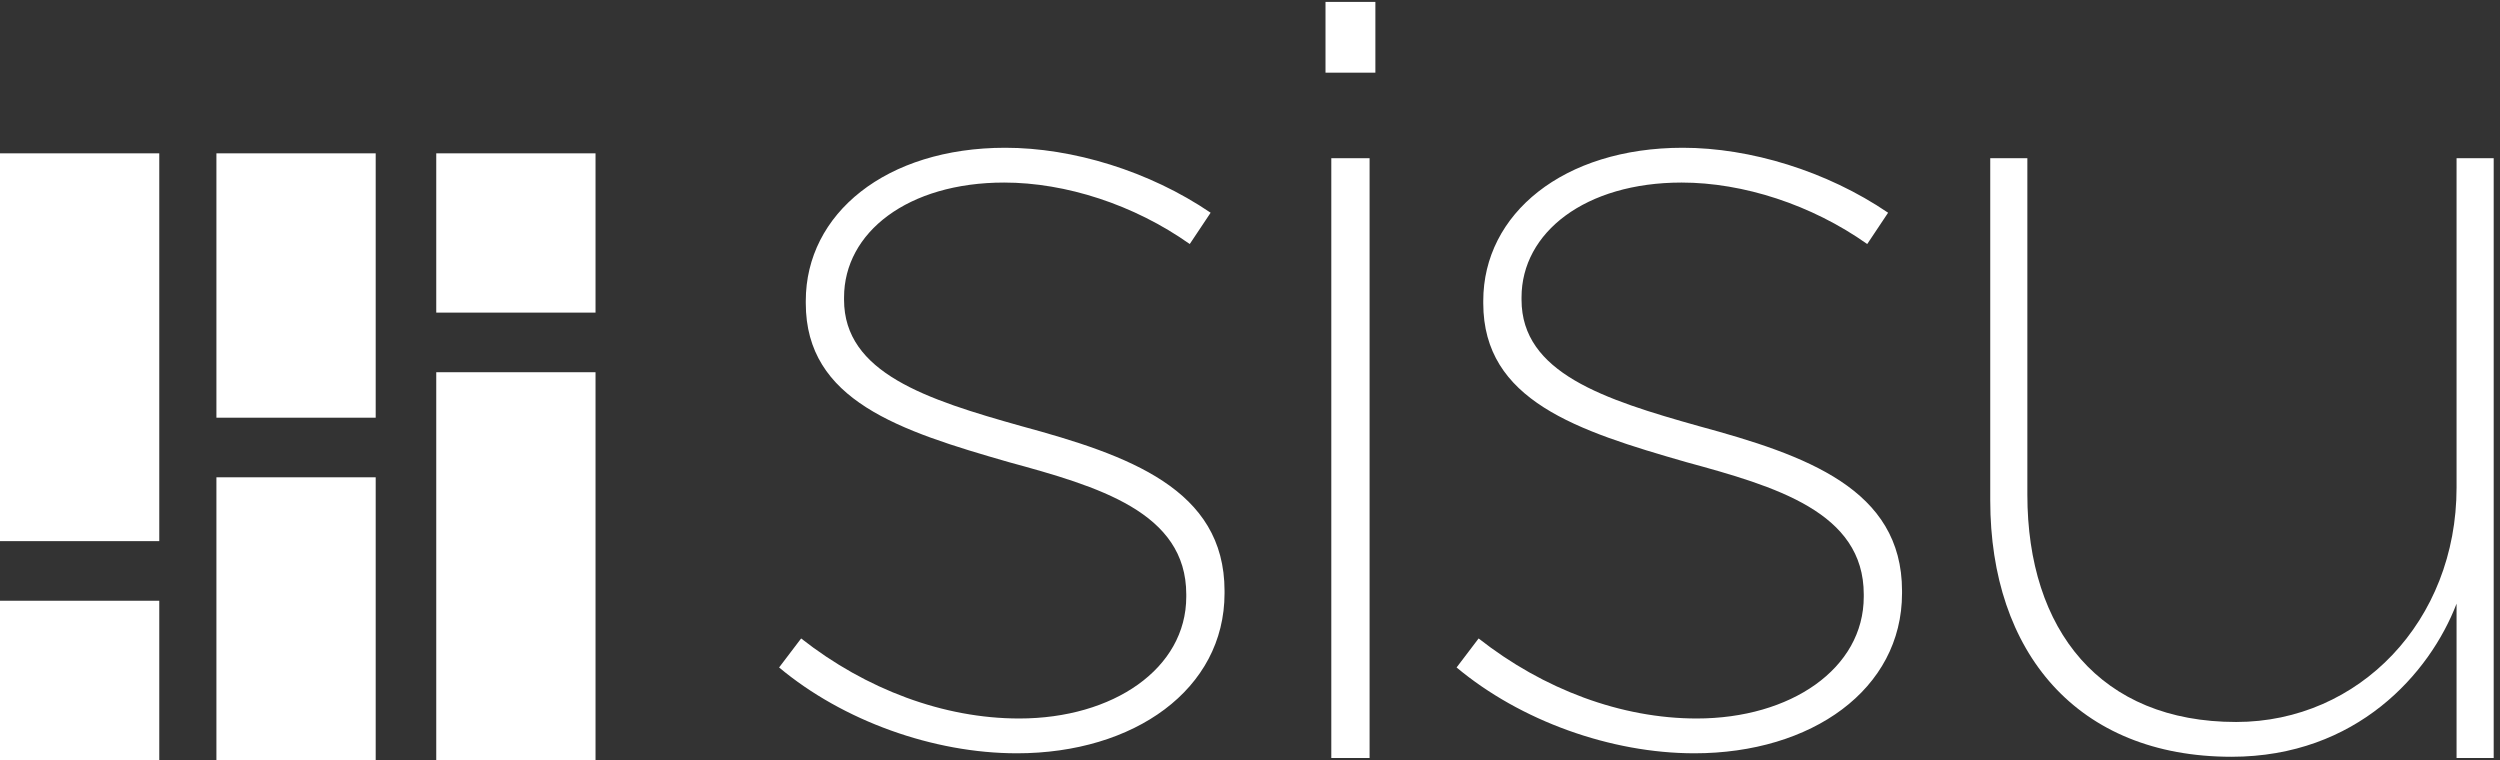
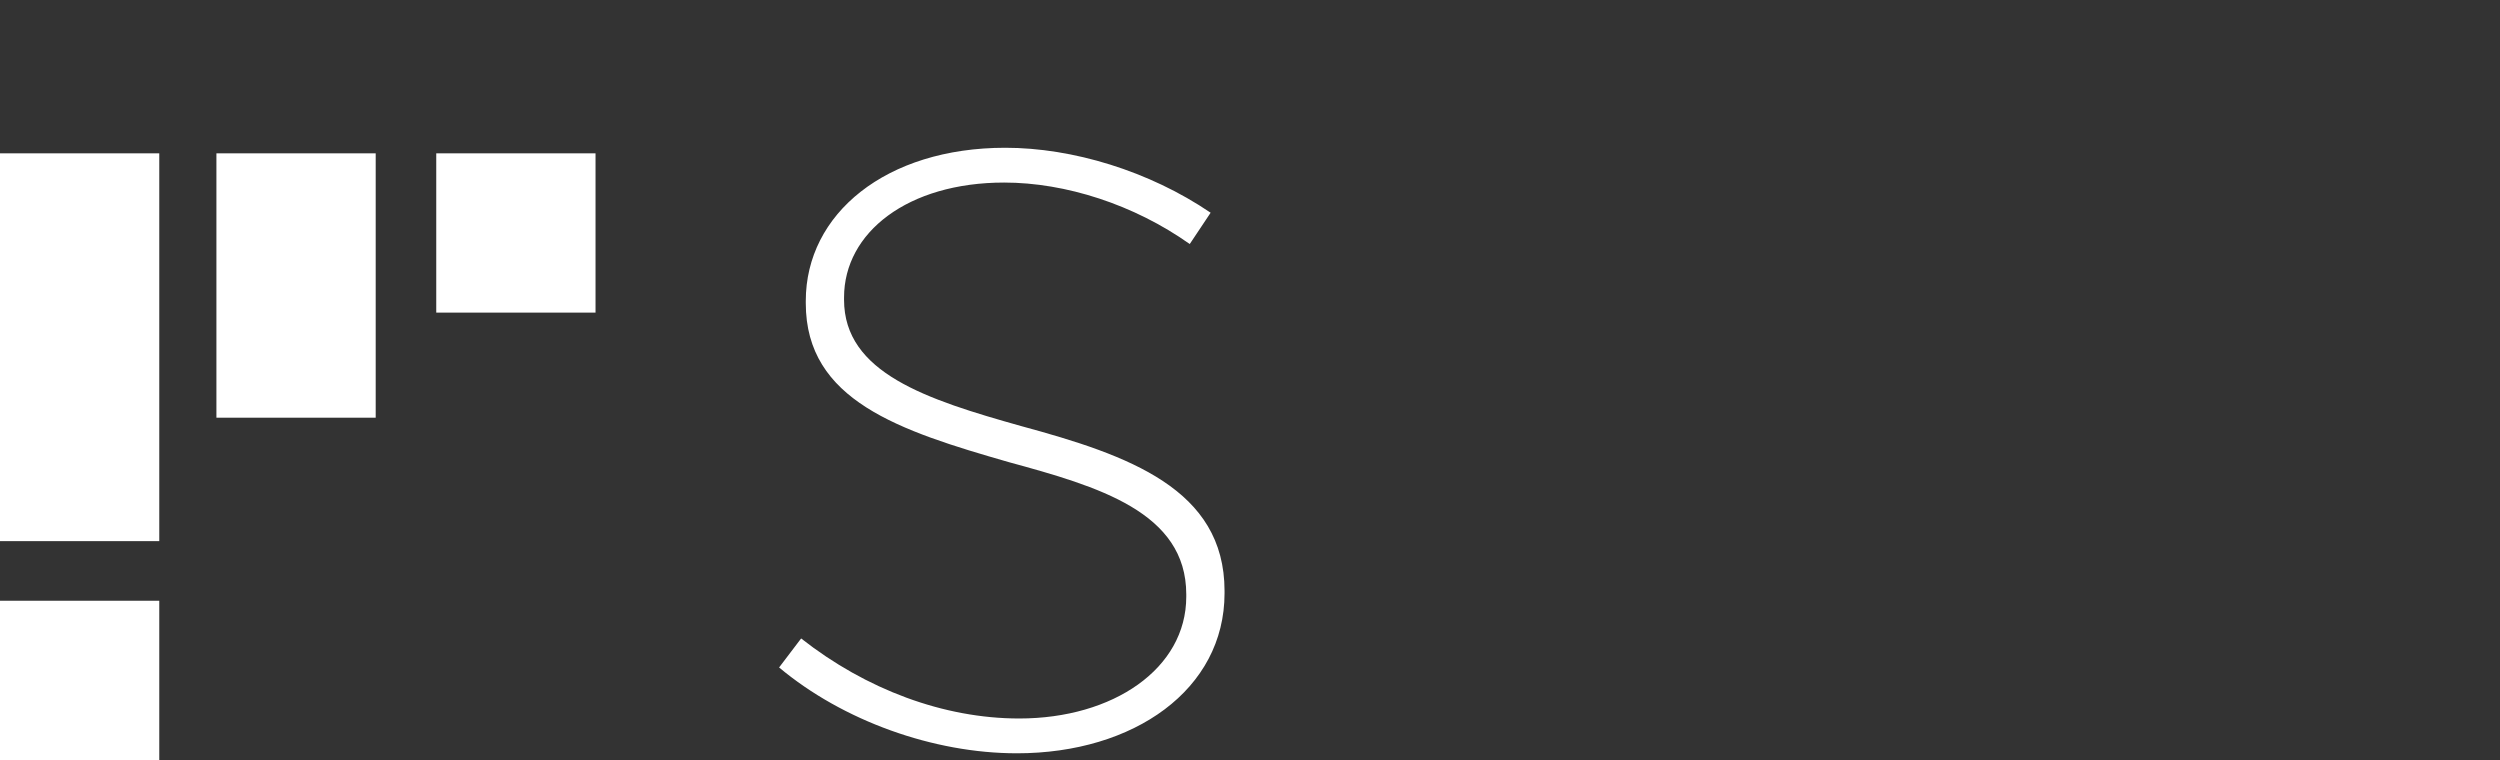
<svg xmlns="http://www.w3.org/2000/svg" xmlns:ns1="http://sodipodi.sourceforge.net/DTD/sodipodi-0.dtd" xmlns:ns2="http://www.inkscape.org/namespaces/inkscape" version="1.1" id="svg1" width="219.6" height="66.76" viewBox="0 0 219.6 66.76" ns1:docname="Sisu_White_Logo.eps">
  <rect x="0" y="0" width="219.6" height="66.76" fill="#333333" stroke="none" />
  <defs id="defs1" />
  <ns1:namedview id="namedview1" pagecolor="#ffffff" bordercolor="#000000" borderopacity="0.25" ns2:showpageshadow="2" ns2:pageopacity="0.0" ns2:pagecheckerboard="0" ns2:deskcolor="#d1d1d1">
    <ns2:page x="0" y="0" ns2:label="1" id="page1" width="219.6" height="66.76" margin="0" bleed="0" />
  </ns1:namedview>
  <g id="g1" ns2:groupmode="layer" ns2:label="1">
    <g id="group-R5">
-       <path id="path2" d="M 288.125,256.121 H 393.316 V 0 H 288.125 v 256.121" style="fill:#ffffff;fill-opacity:1;fill-rule:nonzero;stroke:none" transform="matrix(0.133,0,0,-0.133,0,66.76)" />
      <path id="path3" d="M 288.125,400.684 H 393.316 V 295.492 H 288.125 v 105.192" style="fill:#ffffff;fill-opacity:1;fill-rule:nonzero;stroke:none" transform="matrix(0.133,0,0,-0.133,0,66.76)" />
      <path id="path4" d="M 105.191,144.563 H 0 V 400.684 H 105.191 V 144.563" style="fill:#ffffff;fill-opacity:1;fill-rule:nonzero;stroke:none" transform="matrix(0.133,0,0,-0.133,0,66.76)" />
      <path id="path5" d="M 105.191,0 H 0 V 105.191 H 105.191 V 0" style="fill:#ffffff;fill-opacity:1;fill-rule:nonzero;stroke:none" transform="matrix(0.133,0,0,-0.133,0,66.76)" />
      <path id="path6" d="M 248.125,226.09 H 142.934 V 400.684 H 248.125 V 226.09" style="fill:#ffffff;fill-opacity:1;fill-rule:nonzero;stroke:none" transform="matrix(0.133,0,0,-0.133,0,66.76)" />
-       <path id="path7" d="M 248.125,0 H 142.934 V 186.723 H 248.125 V 0" style="fill:#ffffff;fill-opacity:1;fill-rule:nonzero;stroke:none" transform="matrix(0.133,0,0,-0.133,0,66.76)" />
      <path id="path8" d="m 514.555,61.129 14.554,19.16 c 42.907,-33.711 94.235,-52.863 144.032,-52.863 62.062,0 110.328,32.941 110.328,80.441 v 1.531 c 0,54.395 -58.227,71.25 -117.223,87.344 -72.016,20.684 -134.07,40.602 -134.07,104.957 v 1.531 c 0,57.461 52.859,101.133 131.769,101.133 44.442,0 95.008,-15.32 135.614,-42.902 l -13.793,-20.684 c -36.774,26.043 -81.977,40.606 -122.578,40.606 -63.594,0 -105.735,-32.945 -105.735,-75.852 V 304 c 0,-48.27 54.399,-65.891 117.223,-83.512 70.48,-19.156 134.078,-41.371 134.078,-108.793 v -1.535 c 0,-63.582 -59.762,-105.722 -137.145,-105.722 -55.164,0 -114.918,21.457 -157.054,56.691" style="fill:#ffffff;fill-opacity:1;fill-rule:nonzero;stroke:none" transform="matrix(0.133,0,0,-0.133,0,66.76)" />
-       <path id="path9" d="m 879.262,397.469 h 25.281 V 1.332 h -25.281 z m -3.828,103.23 h 32.937 v -46.734 h -32.937 v 46.734" style="fill:#ffffff;fill-opacity:1;fill-rule:nonzero;stroke:none" transform="matrix(0.133,0,0,-0.133,0,66.76)" />
-       <path id="path10" d="m 962.004,61.129 14.551,19.16 c 42.905,-33.711 94.235,-52.863 144.045,-52.863 62.05,0 110.32,32.941 110.32,80.441 v 1.531 c 0,54.395 -58.23,71.25 -117.22,87.344 -72.02,20.684 -134.079,40.602 -134.079,104.957 v 1.531 c 0,57.461 52.869,101.133 131.779,101.133 44.43,0 95,-15.32 135.6,-42.902 l -13.79,-20.684 c -36.77,26.043 -81.97,40.606 -122.57,40.606 -63.6,0 -105.74,-32.945 -105.74,-75.852 V 304 c 0,-48.27 54.4,-65.891 117.23,-83.512 70.48,-19.156 134.07,-41.371 134.07,-108.793 v -1.535 c 0,-63.582 -59.76,-105.722 -137.14,-105.722 -55.16,0 -114.92,21.457 -157.056,56.691" style="fill:#ffffff;fill-opacity:1;fill-rule:nonzero;stroke:none" transform="matrix(0.133,0,0,-0.133,0,66.76)" />
-       <path id="path11" d="m 1314.46,171.461 v 226.008 h 24.51 v -222.18 c 0,-89.641 48.27,-150.168 137.91,-150.168 81.21,0 145.56,66.66 145.56,154.766 v 217.582 h 24.52 V 1.332 h -24.52 V 103.266 C 1604.82,57.301 1556.55,2.145 1473.81,2.145 c -101.89,0 -159.35,68.945 -159.35,169.316" style="fill:#ffffff;fill-opacity:1;fill-rule:nonzero;stroke:none" transform="matrix(0.133,0,0,-0.133,0,66.76)" />
    </g>
  </g>
</svg>